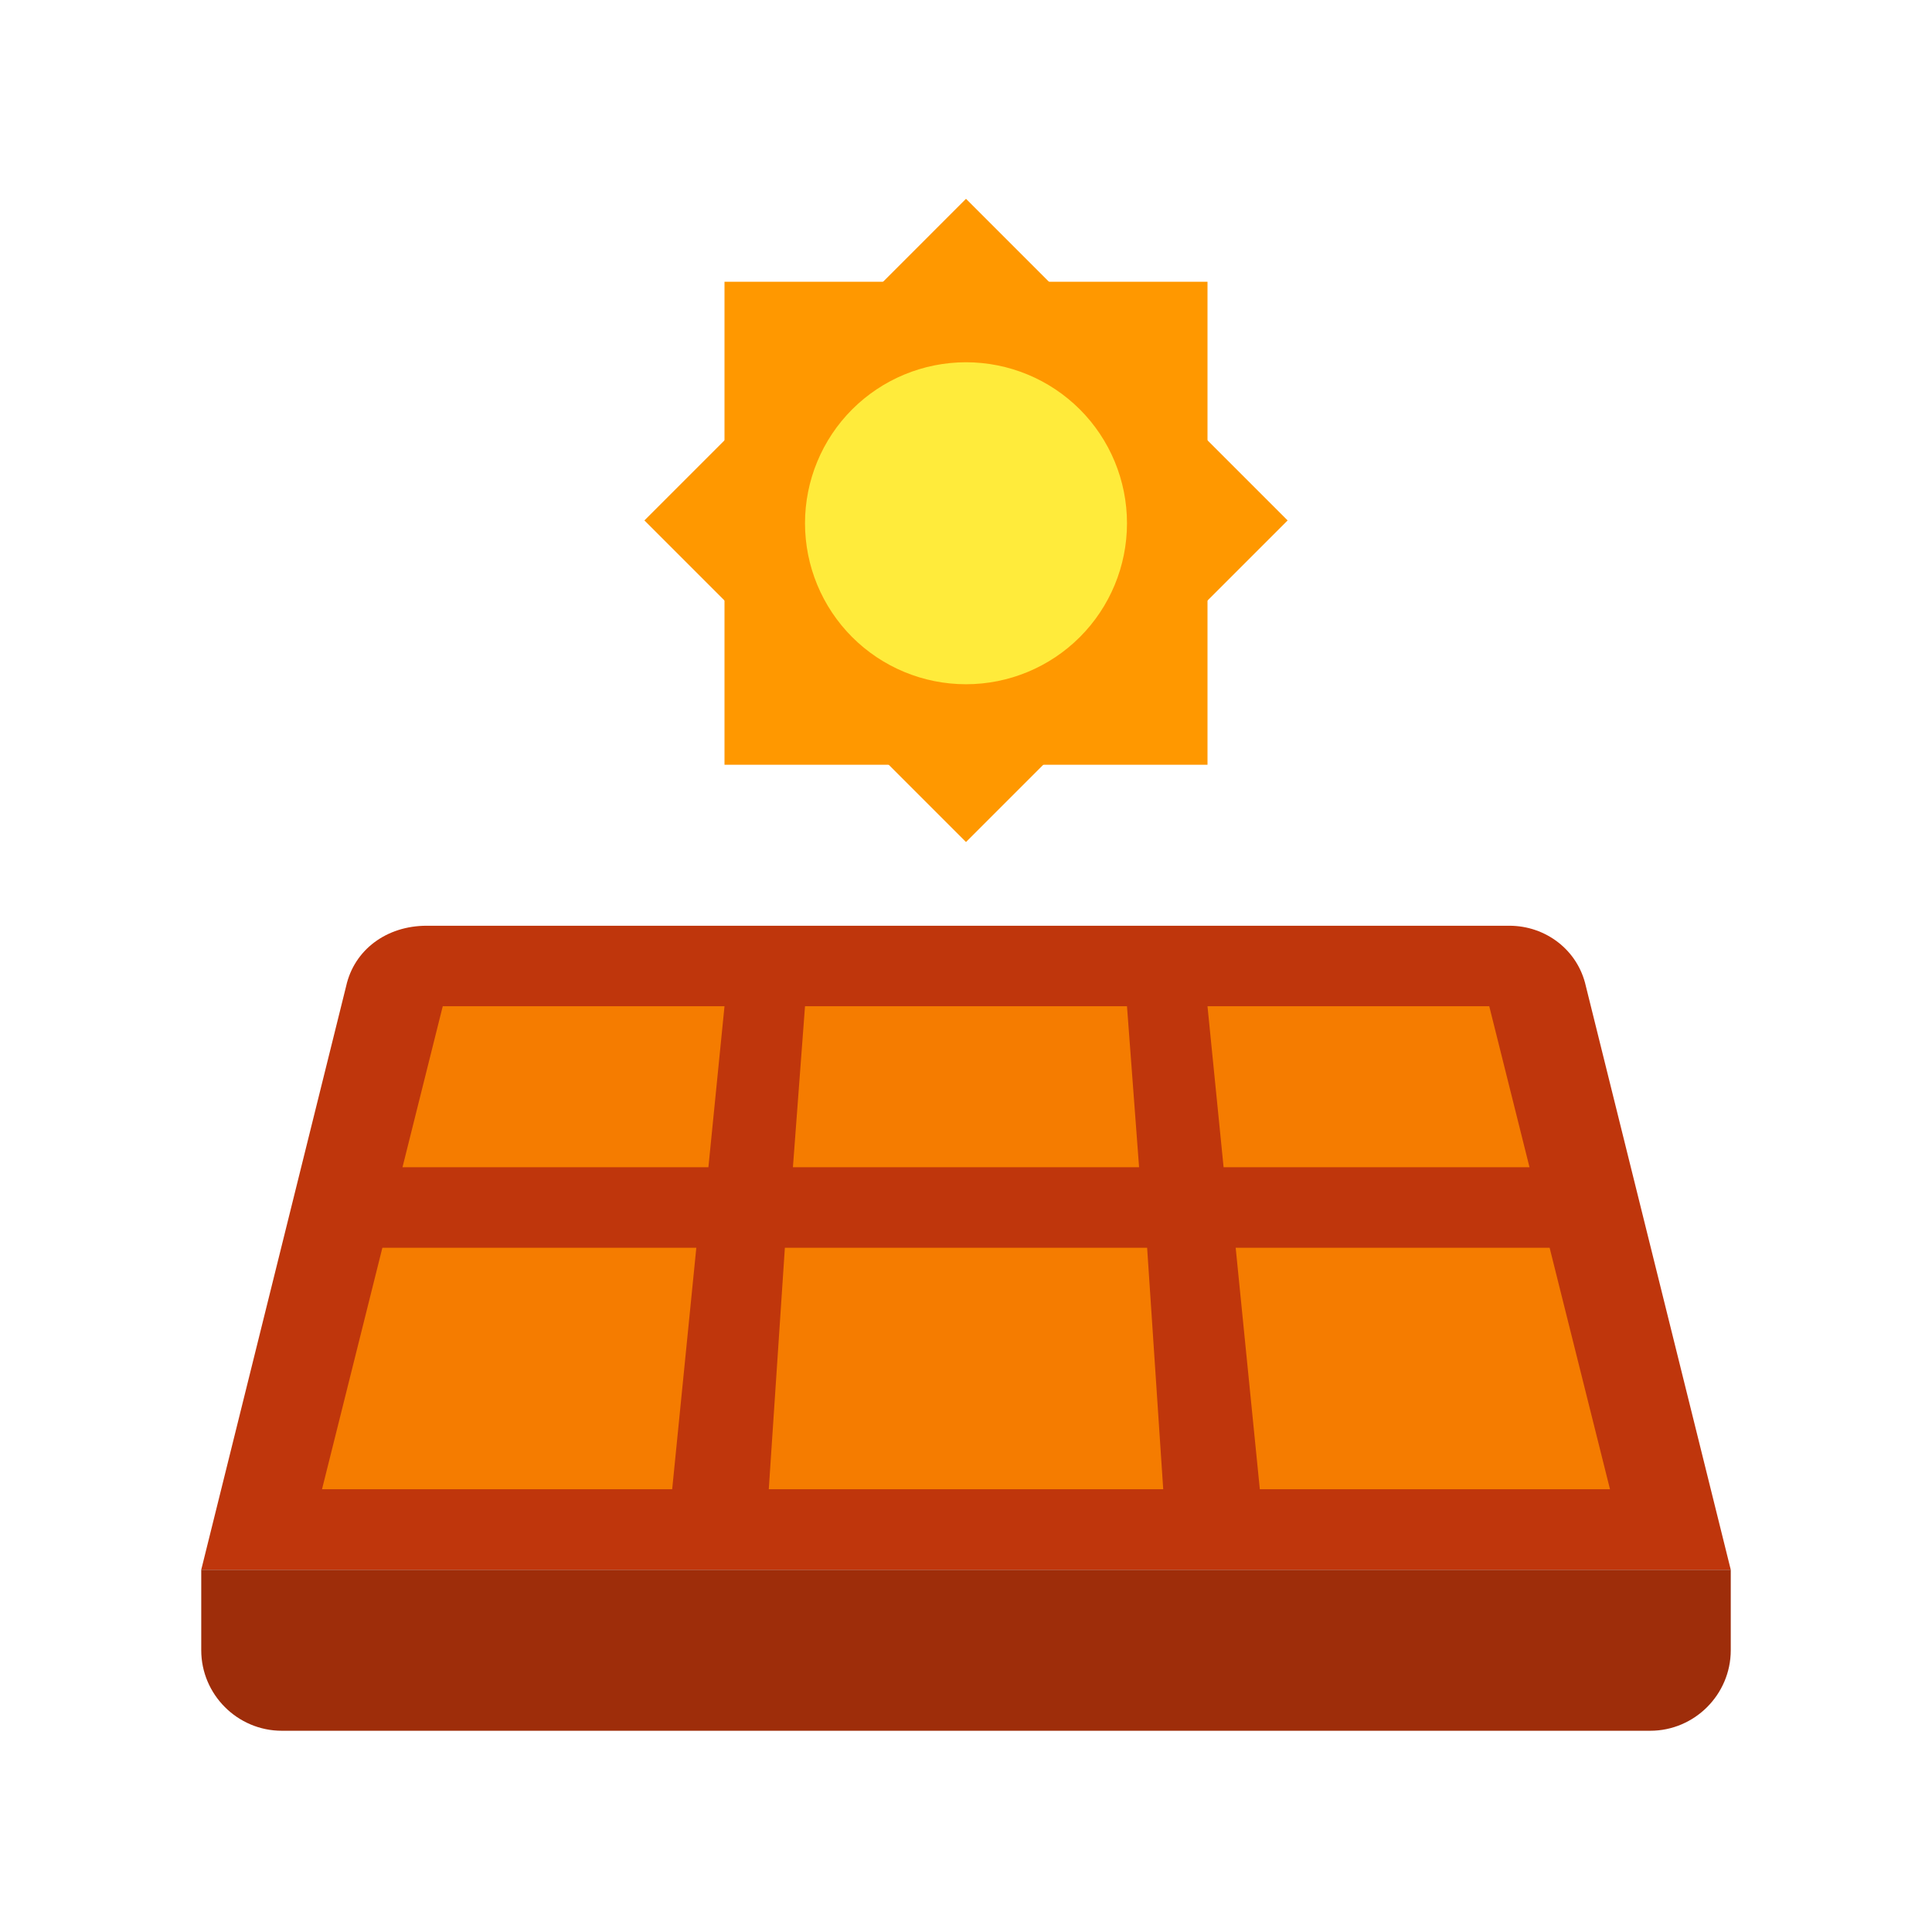
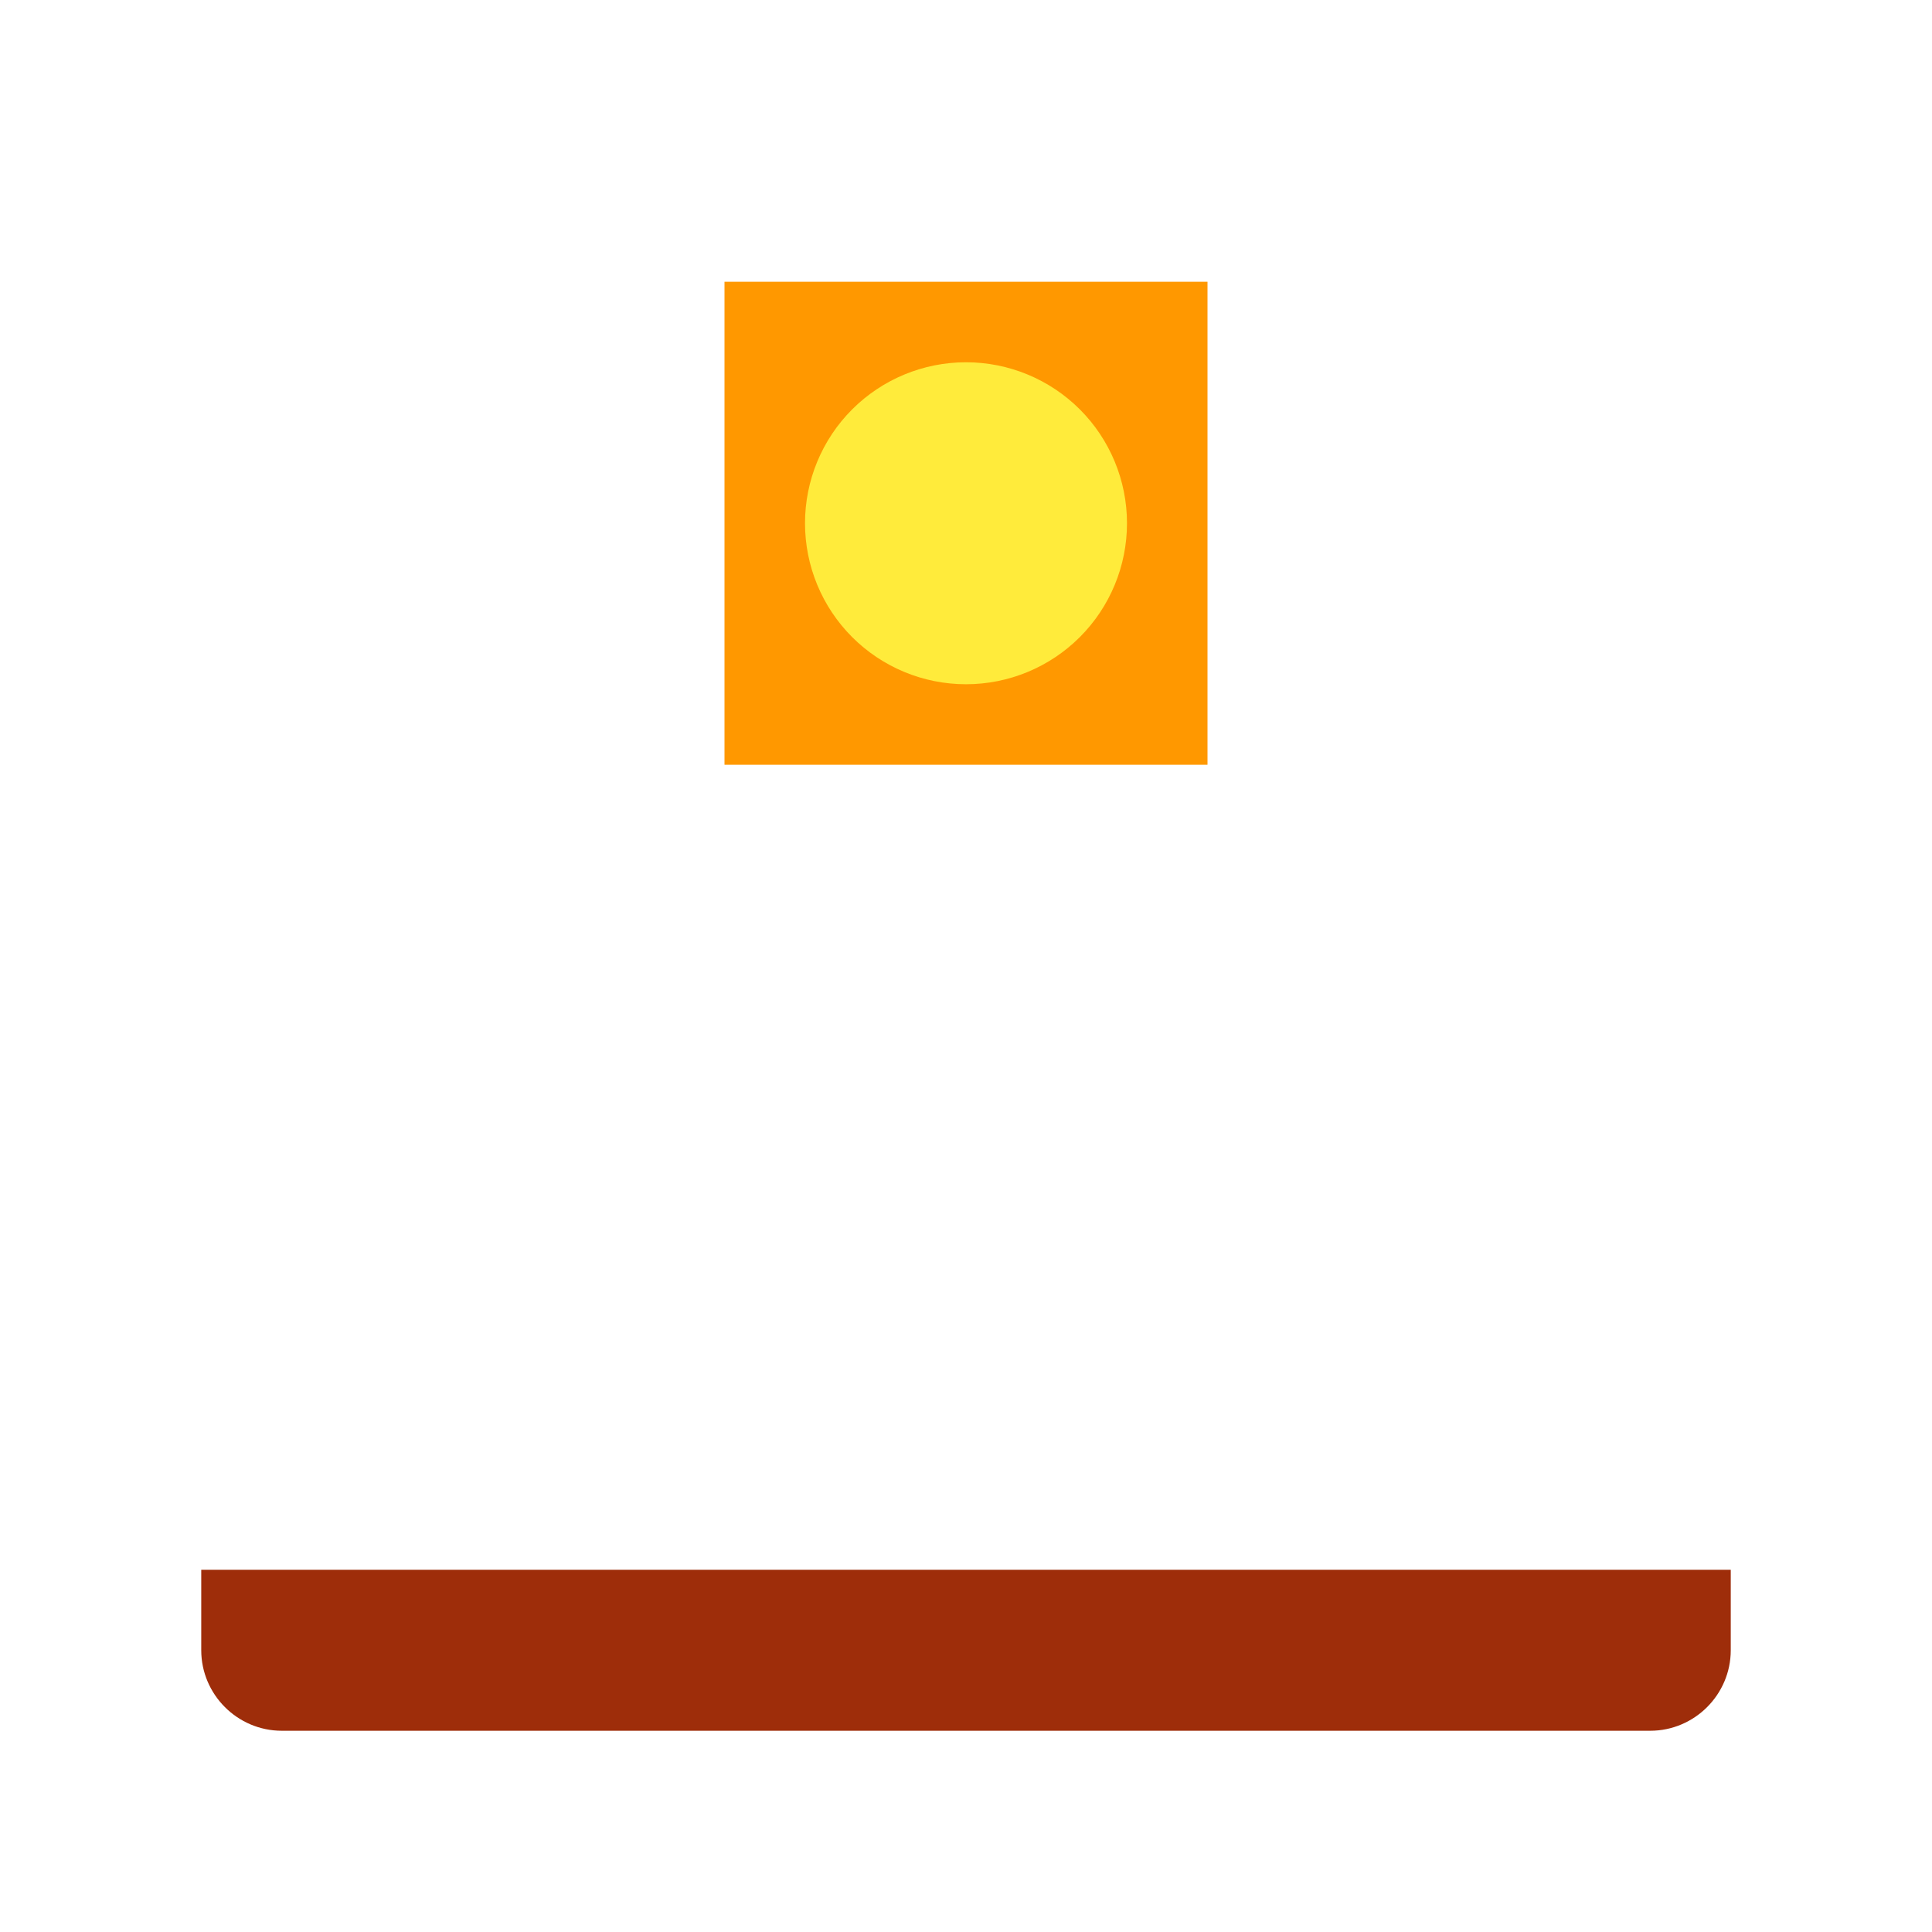
<svg xmlns="http://www.w3.org/2000/svg" width="85" height="85" viewBox="0 0 85 85" fill="none">
-   <path d="M42.5 8.747L56.65 22.897L42.5 37.046L28.351 22.897L42.5 8.747Z" fill="#FF9800" />
-   <path d="M31.875 12.396H53.125V33.646H31.875V12.396Z" fill="#FF9800" />
+   <path d="M31.875 12.396H53.125V33.646H31.875Z" fill="#FF9800" />
  <path d="M42.5 15.938C40.621 15.938 38.82 16.684 37.491 18.012C36.163 19.34 35.417 21.142 35.417 23.021C35.417 24.899 36.163 26.701 37.491 28.029C38.82 29.358 40.621 30.104 42.5 30.104C44.379 30.104 46.18 29.358 47.509 28.029C48.837 26.701 49.583 24.899 49.583 23.021C49.583 21.142 48.837 19.34 47.509 18.012C46.18 16.684 44.379 15.938 42.5 15.938Z" fill="#FFEB3B" />
-   <path d="M15.229 43.385L8.854 69.062H76.146L69.771 43.385C69.417 41.792 68 40.729 66.406 40.729H18.771C17 40.729 15.583 41.792 15.229 43.385Z" fill="#BF360C" />
  <path d="M8.854 72.604V69.062H76.146V72.604C76.146 74.552 74.552 76.146 72.604 76.146H12.396C10.448 76.146 8.854 74.552 8.854 72.604Z" fill="#9E2D0A" />
-   <path d="M31.167 51.354L31.875 44.271H19.479L17.708 51.354H31.167ZM50.115 51.354L49.583 44.271H35.417L34.885 51.354H50.115ZM67.292 51.354L65.521 44.271H53.125L53.833 51.354H67.292ZM16.823 54.896L14.167 65.521H29.573L30.635 54.896H16.823ZM54.365 54.896L55.427 65.521H70.833L68.177 54.896H54.365ZM34.531 54.896L33.823 65.521H51.177L50.469 54.896H34.531Z" fill="#F57C00" />
</svg>